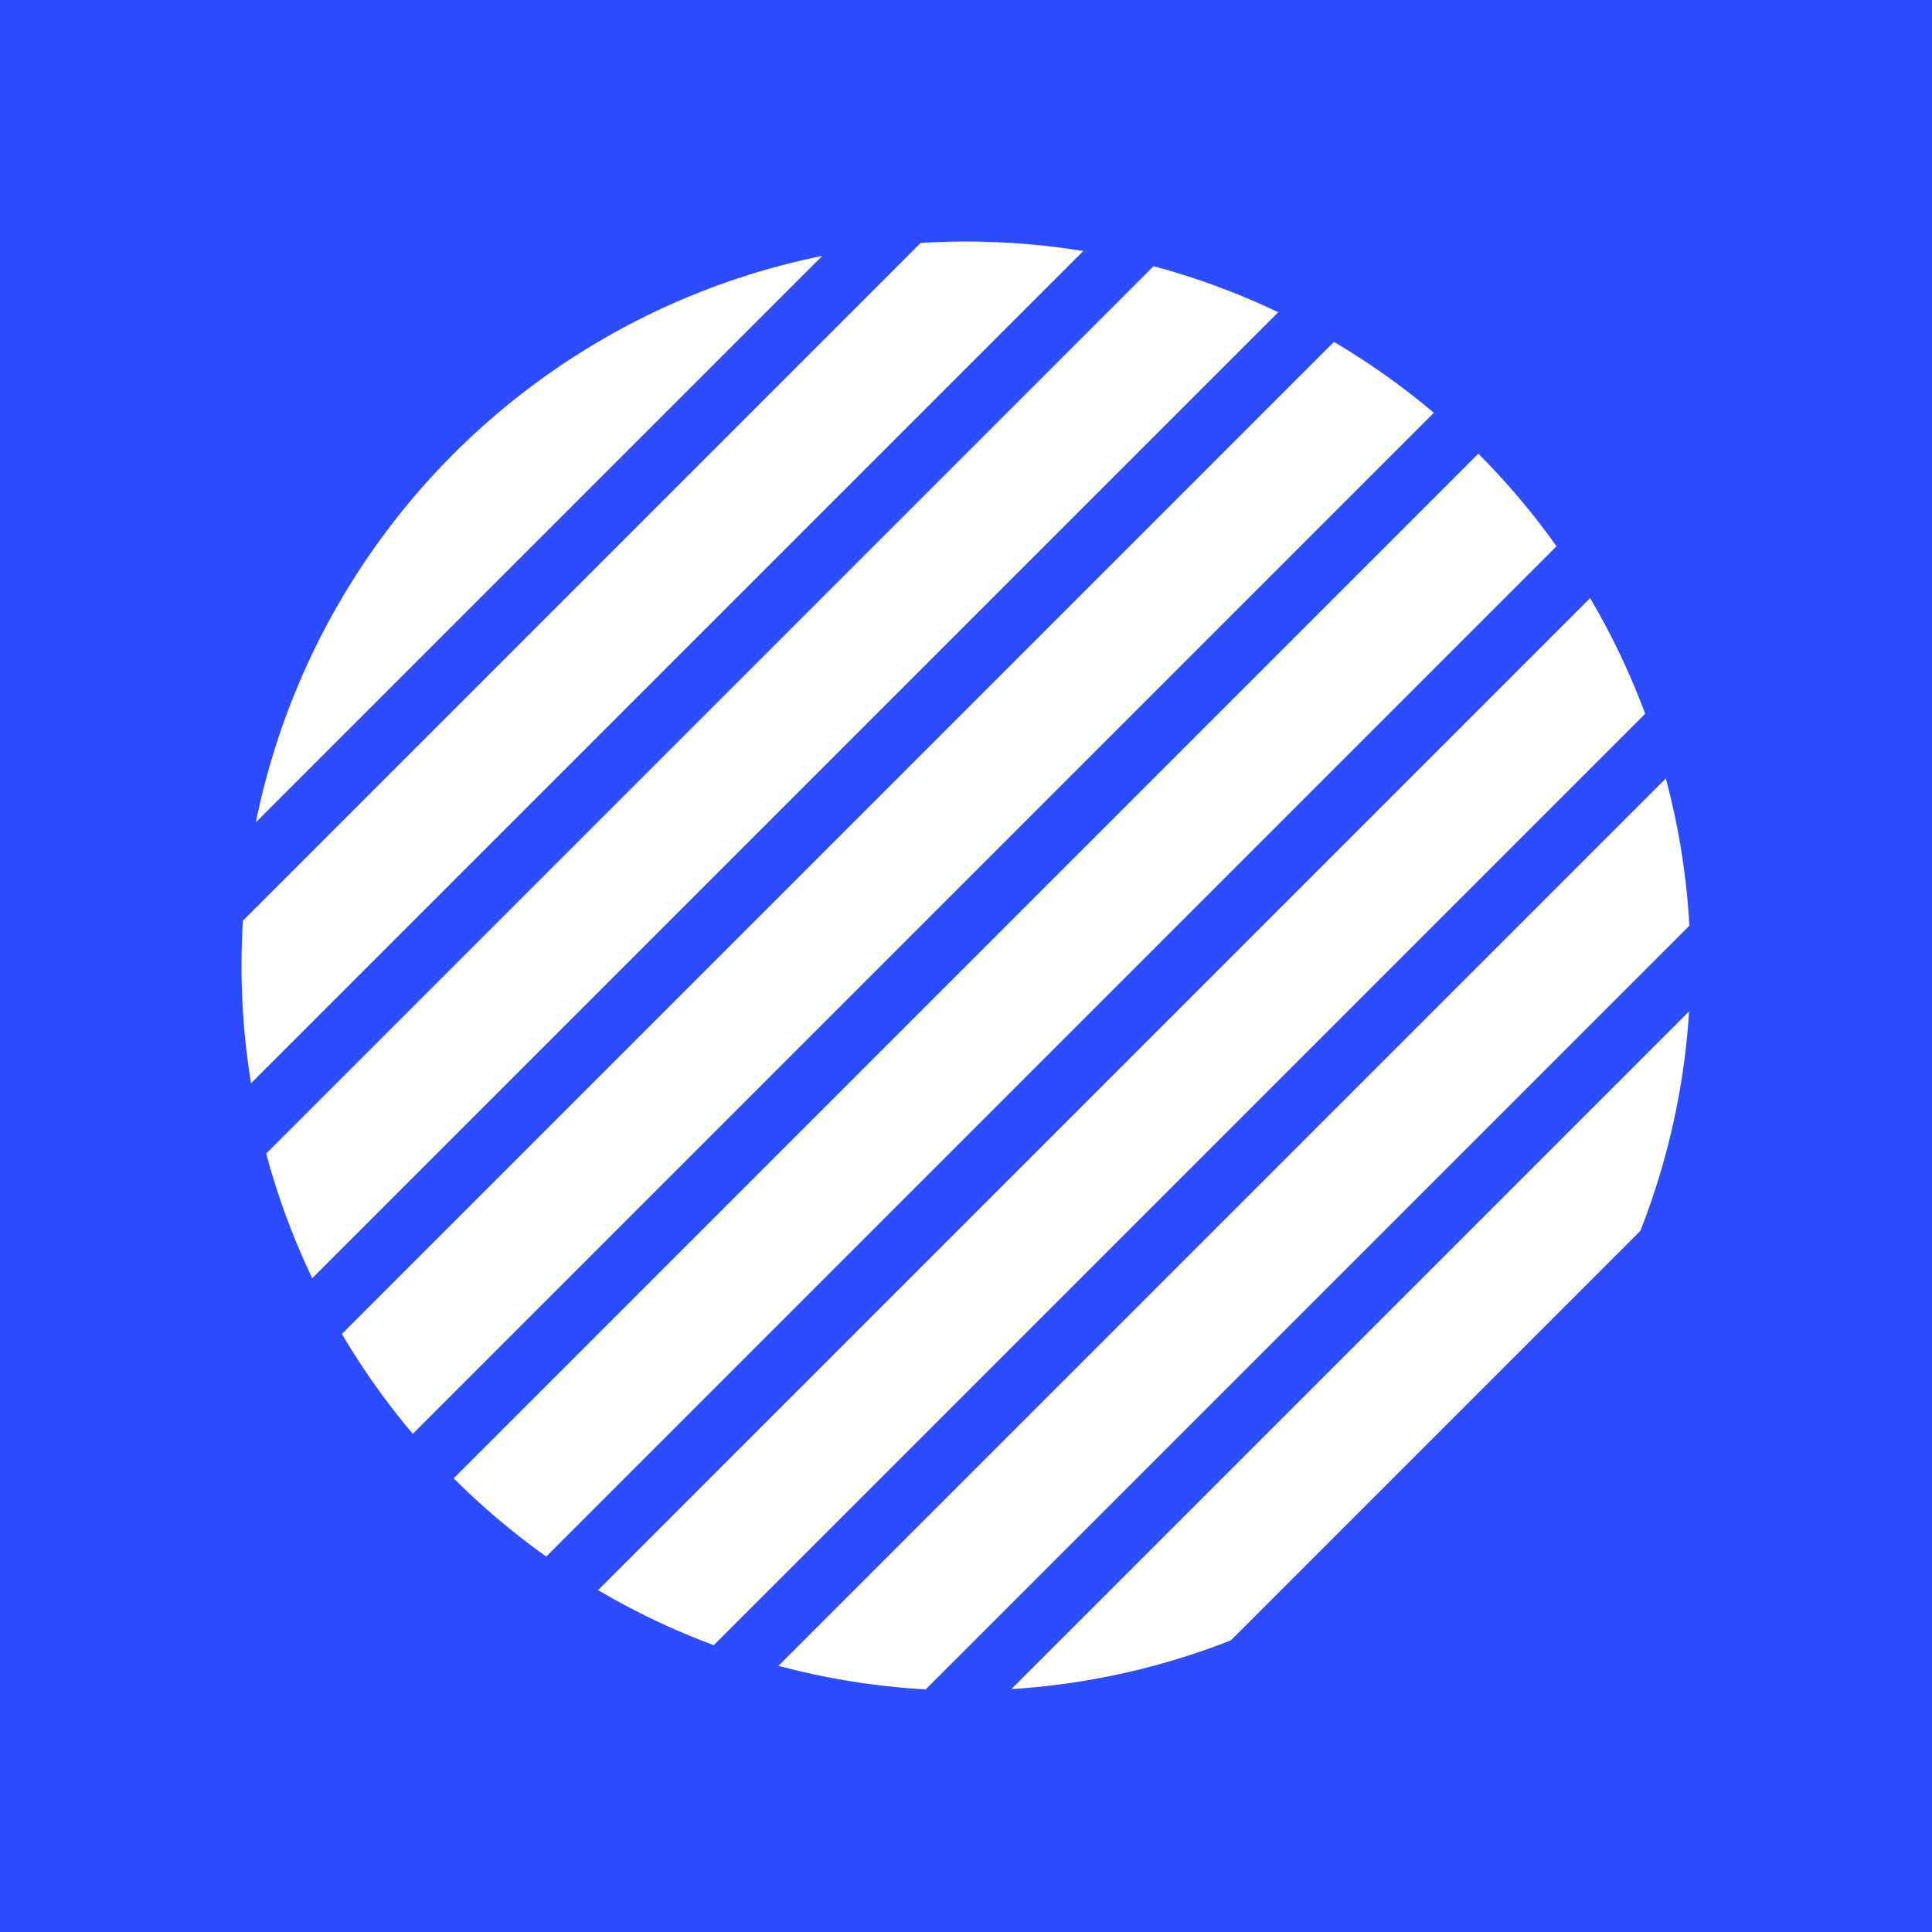
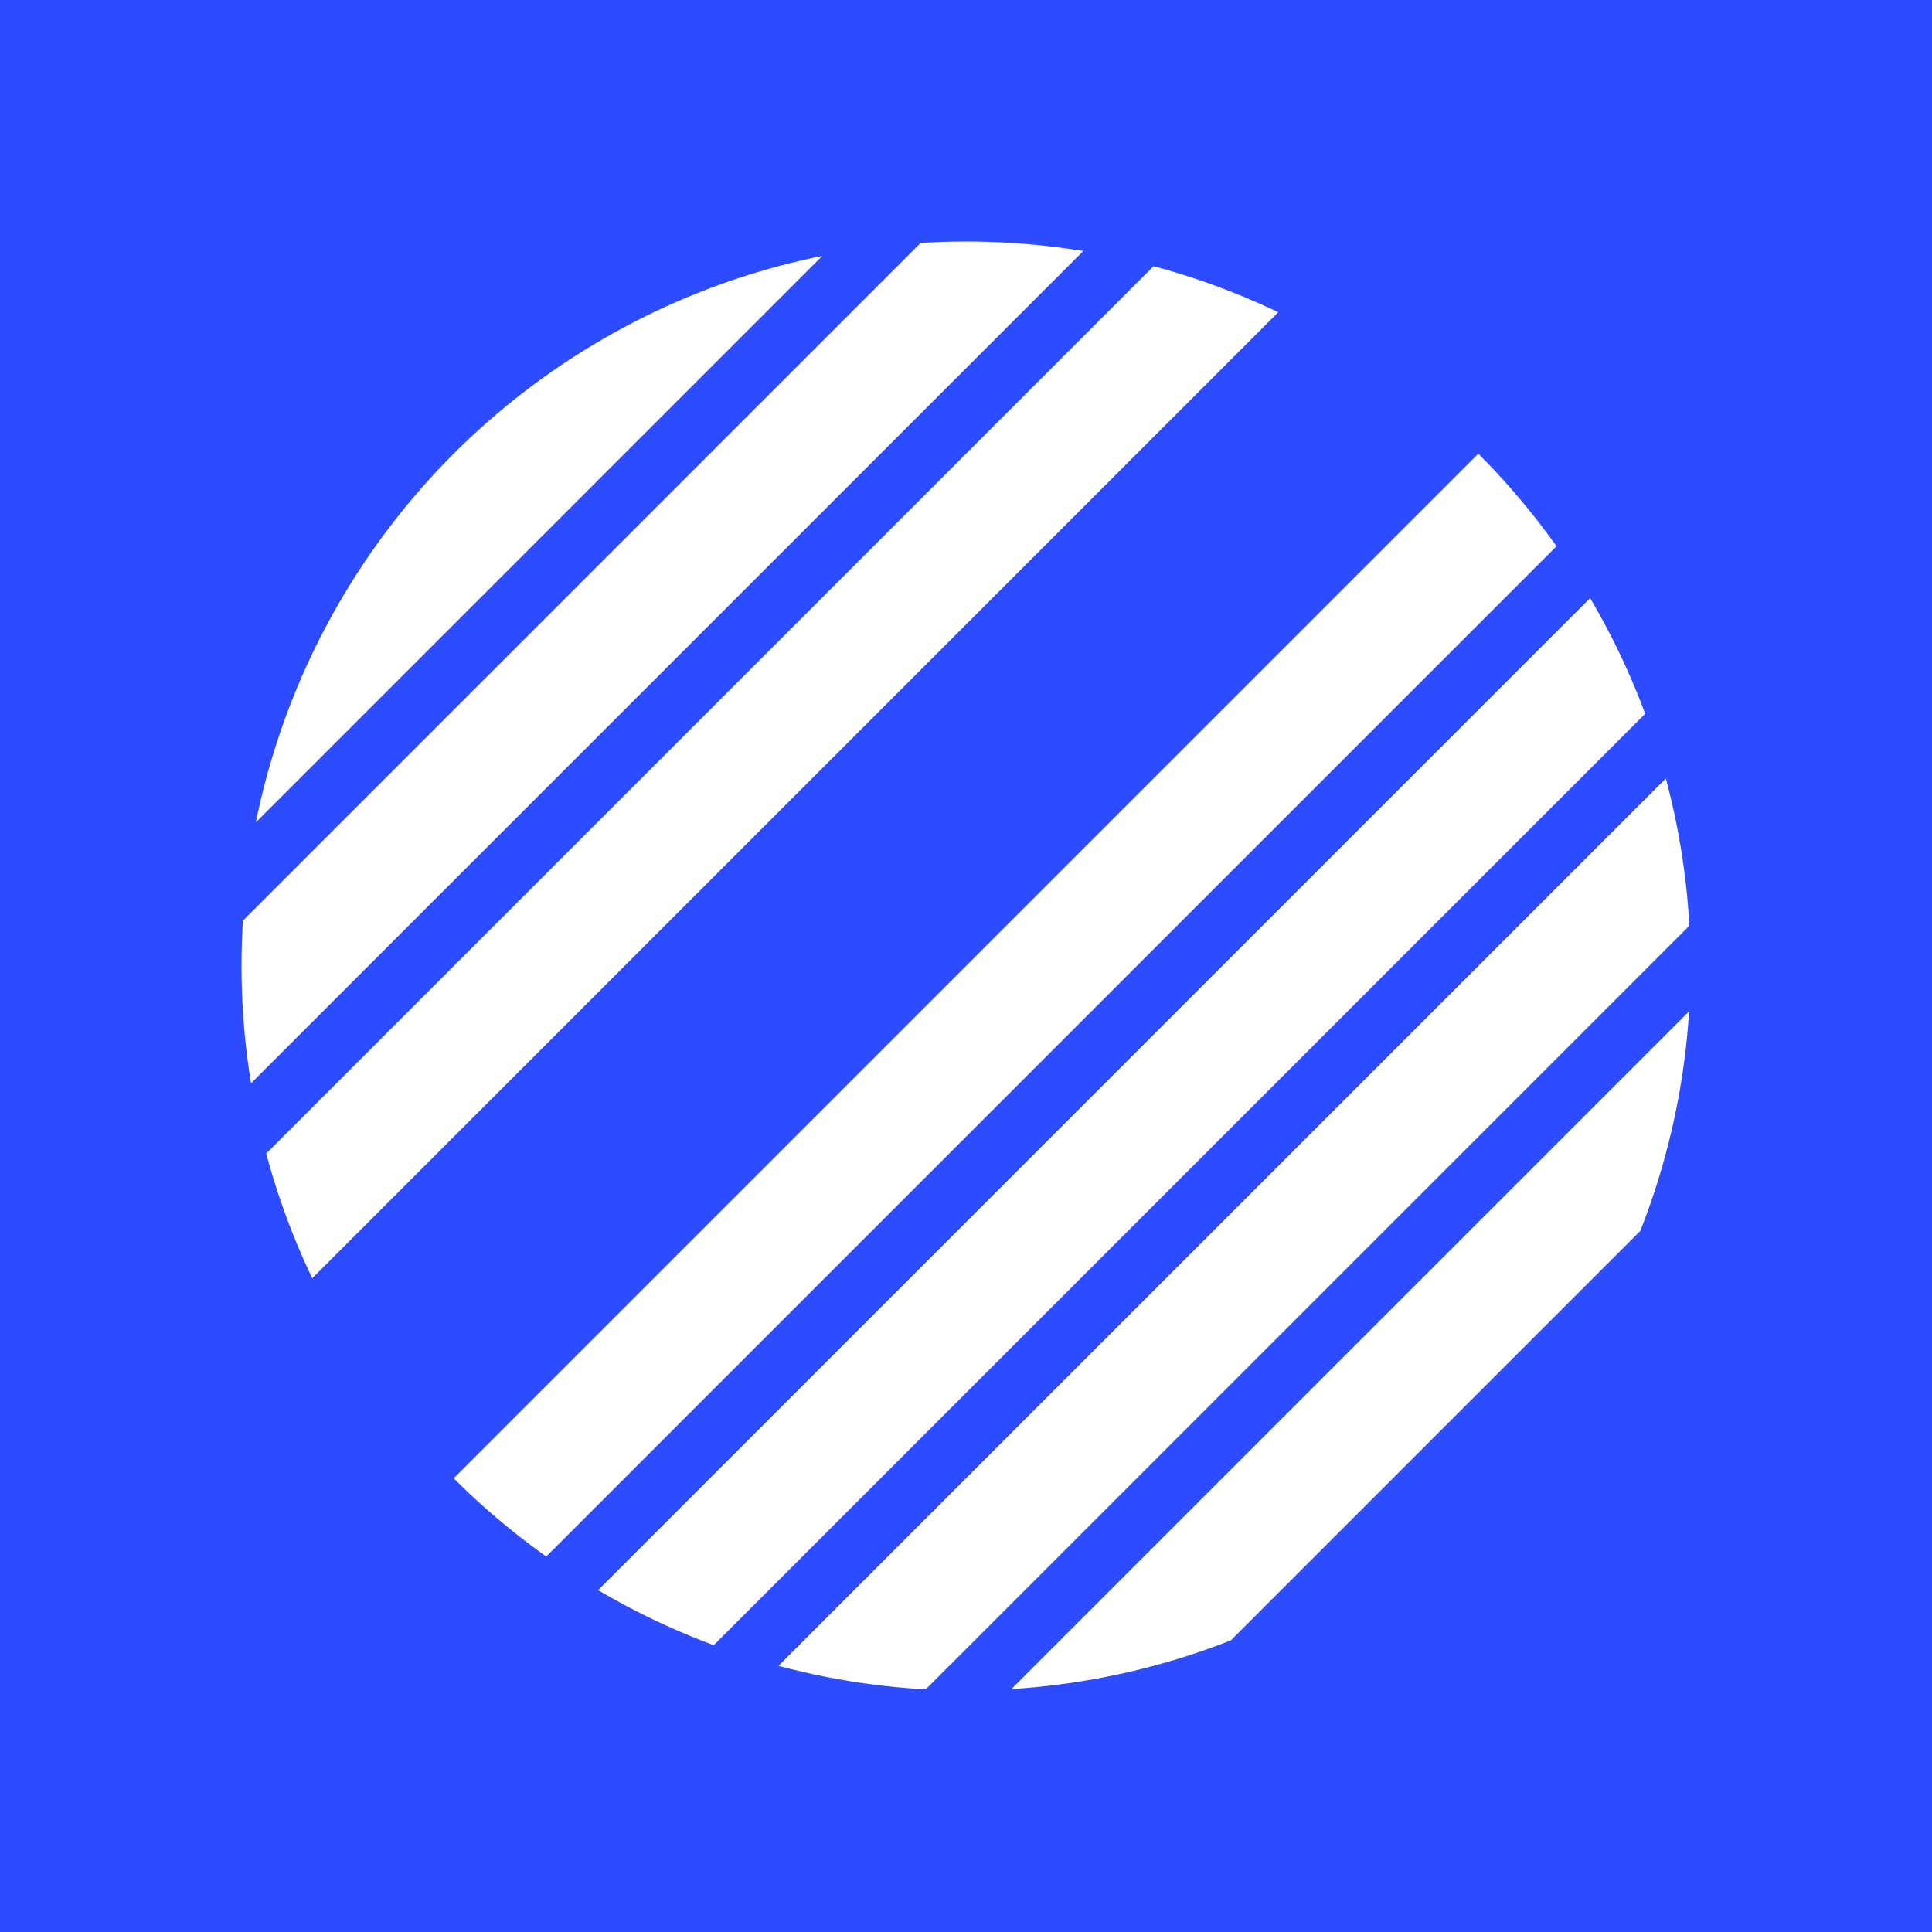
<svg xmlns="http://www.w3.org/2000/svg" width="32" height="32" viewBox="0 0 32 32" fill="none">
  <rect width="32" height="32" fill="#2D4CFF" />
  <defs>
    <clipPath id="circle">
      <circle cx="16" cy="16" r="12" />
    </clipPath>
  </defs>
  <g clip-path="url(#circle)">
    <g transform="rotate(45 16 16)">
      <rect x="4" y="-2" width="2" height="36" fill="white" />
      <rect x="7" y="-2" width="2" height="36" fill="white" />
      <rect x="10" y="-2" width="2" height="36" fill="white" />
-       <rect x="13" y="-2" width="2" height="36" fill="white" />
      <rect x="16" y="-2" width="2" height="36" fill="white" />
      <rect x="19" y="-2" width="2" height="36" fill="white" />
      <rect x="22" y="-2" width="2" height="36" fill="white" />
      <rect x="25" y="-2" width="2" height="36" fill="white" />
-       <rect x="28" y="-2" width="2" height="36" fill="white" />
    </g>
  </g>
</svg>